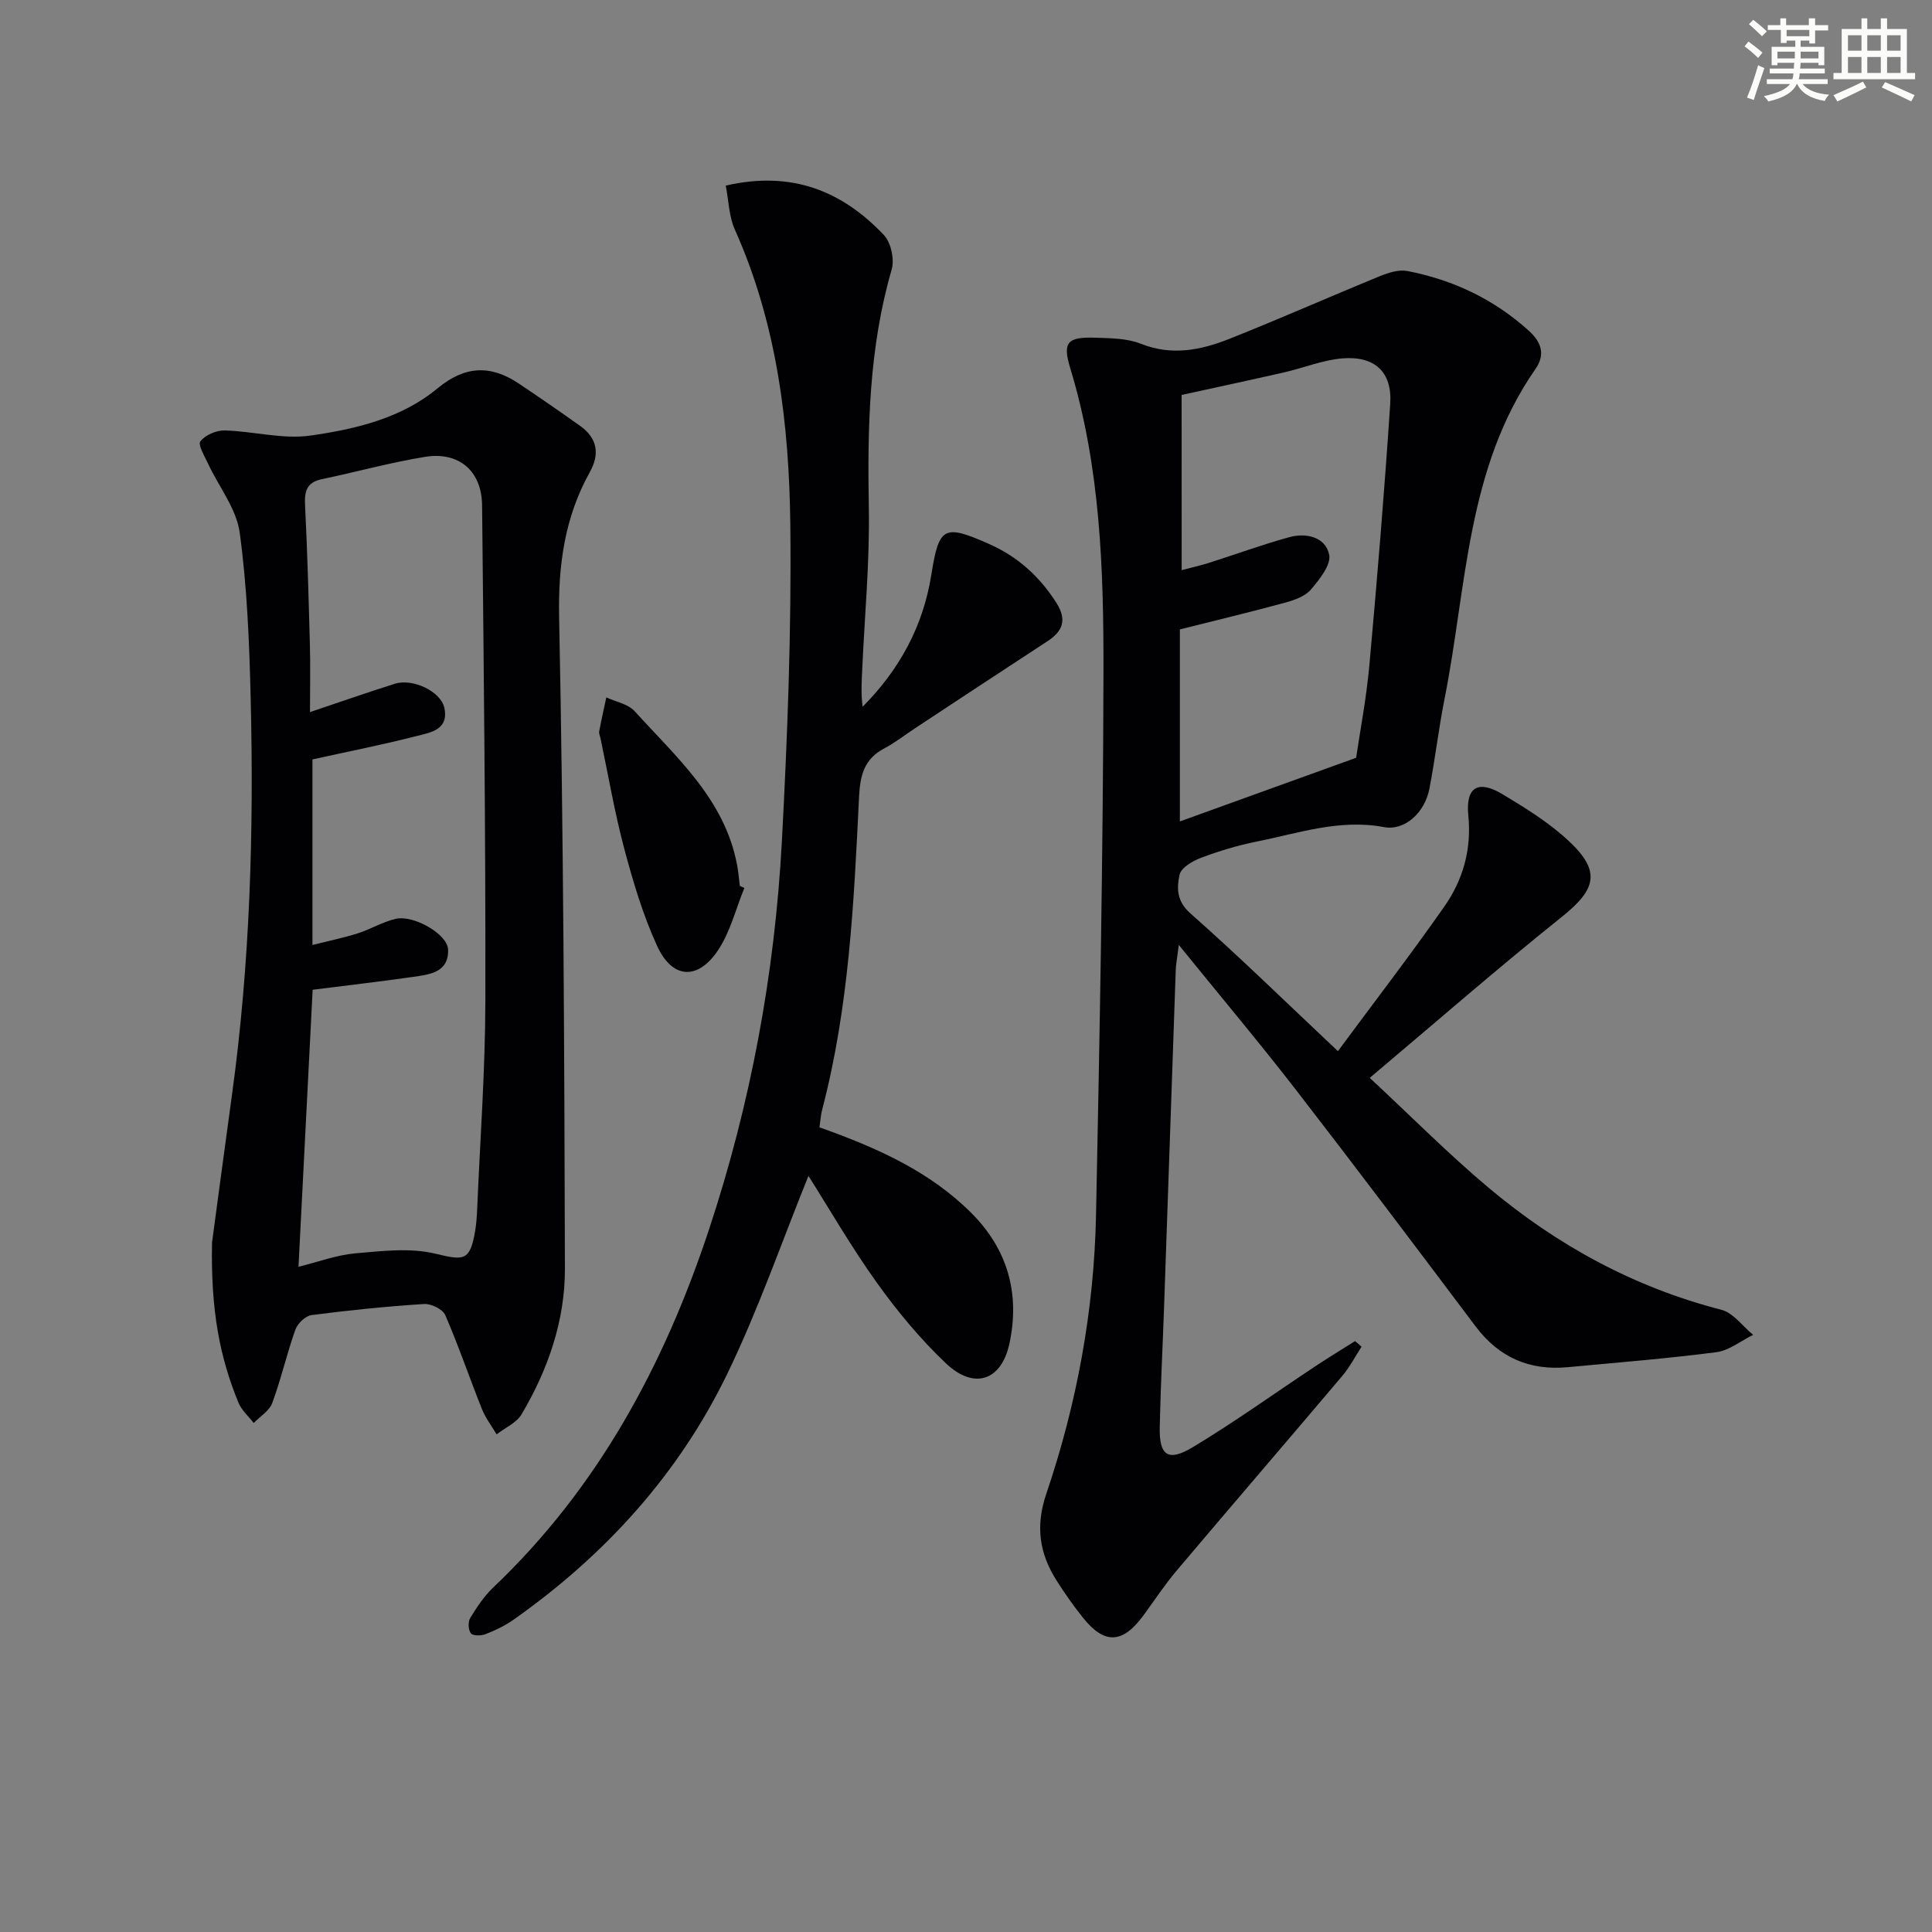
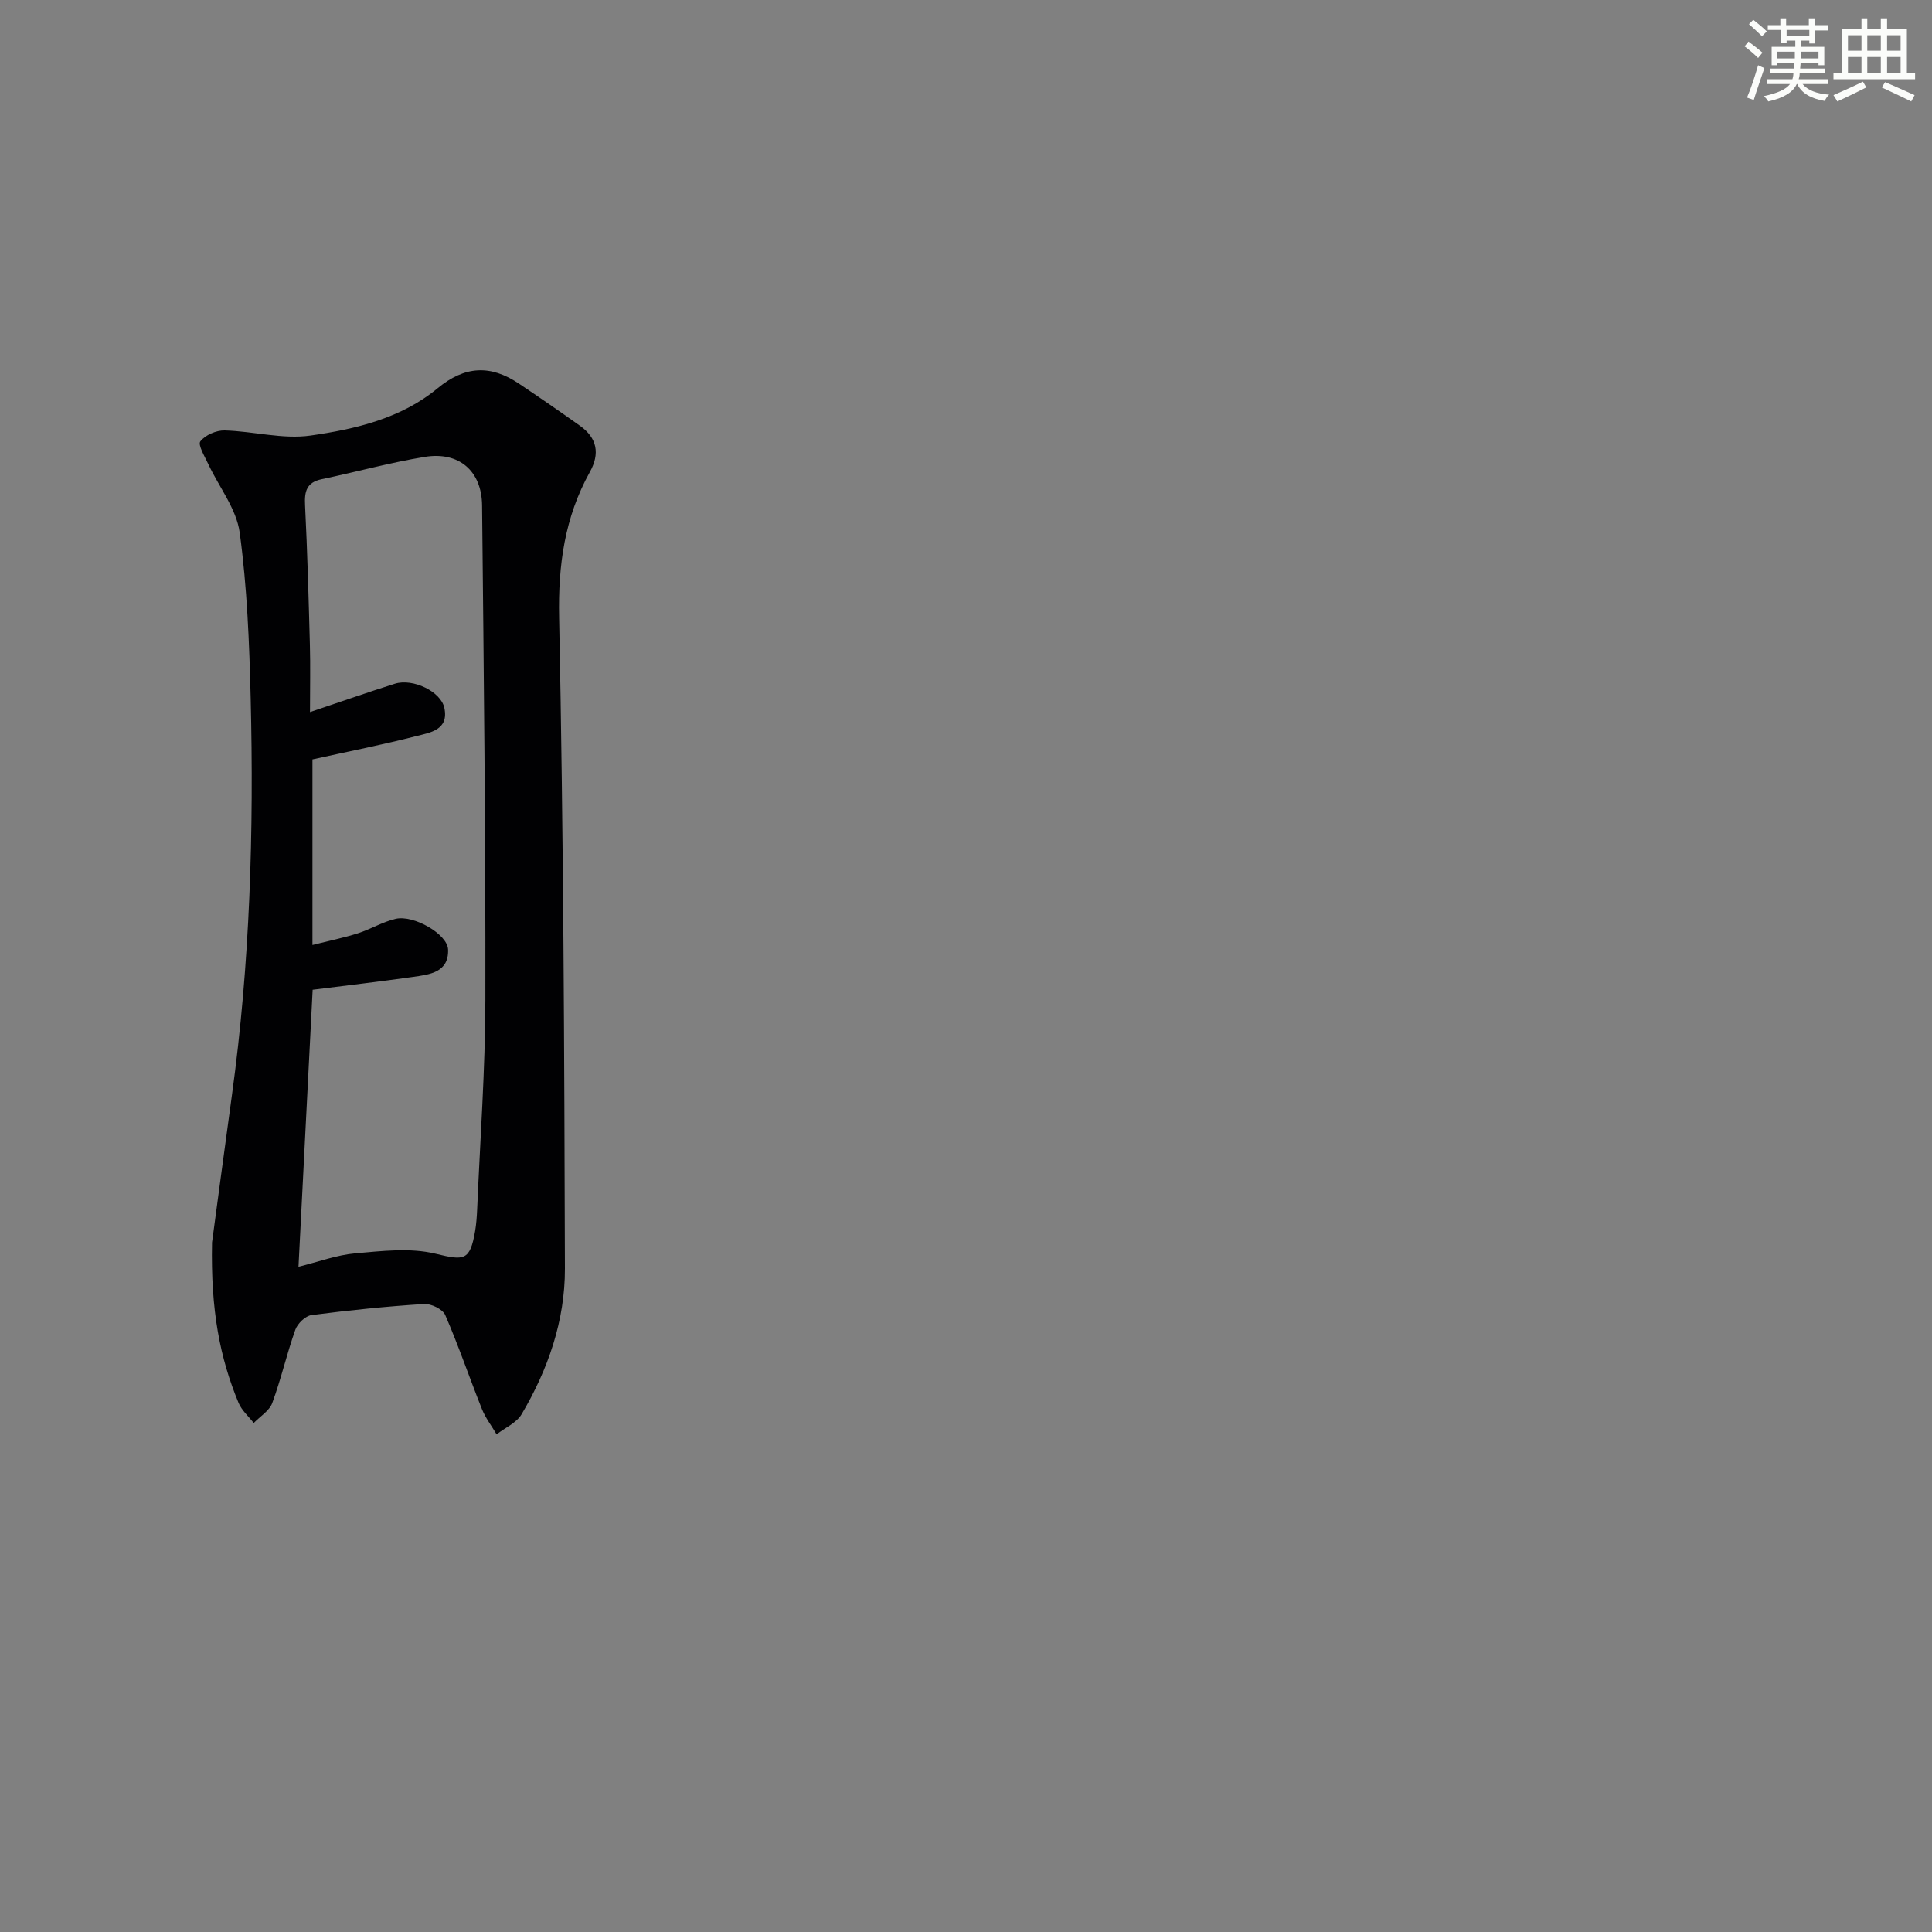
<svg xmlns="http://www.w3.org/2000/svg" enable-background="new 0 0 400 400" viewBox="0 0 400 400">
  <rect x="0" y="0" width="400" height="400" fill="#808080" stroke="none" />
  <g fill="#010103">
-     <path d="m277 217.63c7.49-10.13 14.98-19.87 22.02-29.92 3.87-5.53 5.68-11.81 4.98-18.85-.59-5.91 2.01-7.47 7.09-4.42 4.81 2.89 9.7 5.92 13.77 9.74 6.63 6.21 5.6 9.96-1.43 15.59-13.2 10.56-25.95 21.69-39.84 33.39 8.57 7.97 16.27 15.75 24.62 22.76 14.17 11.89 30.1 20.61 48.19 25.26 2.47.64 4.39 3.41 6.57 5.19-2.54 1.24-4.98 3.25-7.64 3.59-10.2 1.32-20.47 2.14-30.72 3.1-7.91.74-14.25-1.99-19.1-8.44-12.3-16.36-24.61-32.7-37.13-48.89-7.59-9.81-15.59-19.32-24.32-30.09-.36 2.88-.59 3.98-.63 5.08-.82 23.28-1.61 46.55-2.42 69.83-.29 8.31-.72 16.62-.9 24.93-.12 5.87 1.7 7.23 6.8 4.17 8.68-5.21 16.92-11.15 25.37-16.75 2.72-1.8 5.51-3.5 8.27-5.24.45.38.9.77 1.35 1.15-1.32 2.02-2.43 4.21-3.98 6.04-11.39 13.47-22.91 26.84-34.3 40.32-2.46 2.91-4.57 6.12-6.83 9.21-4.32 5.92-8.06 6.16-12.53.6-1.98-2.46-3.8-5.06-5.49-7.72-3.55-5.6-4.44-11.21-2.16-17.94 6.33-18.65 9.9-37.96 10.31-57.67.76-37.43 1.46-74.87 1.54-112.31.05-21.25-.61-42.54-6.9-63.19-1.63-5.36-.5-6.43 5.3-6.23 3.14.11 6.5.12 9.34 1.25 6.4 2.55 12.43 1.33 18.32-1.01 10.47-4.16 20.78-8.73 31.21-13 1.75-.72 3.89-1.39 5.65-1.05 9.48 1.84 17.93 5.83 25.18 12.4 2.78 2.52 3.28 5.1 1.36 7.86-14.33 20.57-14.22 45.09-18.84 68.31-1.23 6.17-1.94 12.45-3.14 18.63-.95 4.91-5.06 8.75-9.41 7.93-9.2-1.72-17.7 1.27-26.4 3.01-3.89.78-7.74 1.95-11.45 3.34-1.75.66-4.14 2.05-4.46 3.5-.59 2.69-.66 5.45 2.22 8 10.09 8.92 19.72 18.33 30.56 28.54zm-32.35-99.59c1.94-.51 3.87-.94 5.75-1.54 5.54-1.76 11-3.77 16.6-5.3 3.5-.95 7.43.02 8.19 3.63.44 2.09-2 5.13-3.77 7.22-1.19 1.4-3.38 2.18-5.27 2.7-7.16 1.95-14.37 3.68-21.87 5.56v39.76c12.03-4.35 23.8-8.6 36.49-13.18.79-5.37 2.11-12.21 2.74-19.12 1.63-18.04 3.13-36.09 4.32-54.16.44-6.59-3.2-9.96-9.91-9.41-4.06.33-8 1.97-12.02 2.89-6.89 1.57-13.81 3.05-21.26 4.68.01 12.11.01 23.89.01 36.27z" />
    <path d="m43.9 257.24c1.01-7.5 2.54-19.01 4.12-30.51 3.76-27.27 4.55-54.69 3.88-82.15-.28-11.45-.73-22.97-2.27-34.3-.67-4.94-4.3-9.46-6.51-14.2-.73-1.57-2.19-3.98-1.64-4.7 1.01-1.31 3.31-2.31 5.04-2.26 5.94.16 12.01 1.88 17.76 1.06 9.32-1.33 18.8-3.56 26.31-9.78 5.67-4.7 10.97-4.89 16.79-1.01 4.28 2.86 8.52 5.79 12.71 8.77 3.55 2.53 4.15 5.76 2.03 9.57-5.21 9.38-6.58 19.25-6.36 30.09.91 44.93 1.08 89.88 1.2 134.83.03 10.77-3.49 20.89-8.97 30.16-1.05 1.78-3.42 2.79-5.17 4.16-1.03-1.75-2.31-3.4-3.05-5.26-2.58-6.46-4.82-13.07-7.59-19.45-.53-1.21-2.94-2.38-4.4-2.28-7.78.5-15.56 1.29-23.29 2.3-1.26.16-2.89 1.75-3.35 3.04-1.77 4.99-2.94 10.19-4.77 15.15-.6 1.63-2.52 2.78-3.84 4.15-1.06-1.38-2.49-2.62-3.14-4.17-3.85-9.33-5.78-19.04-5.49-33.21zm17.9 5.03c4.13-1.02 7.91-2.44 11.78-2.78 5.5-.48 11.32-1.19 16.55.07 5.93 1.43 7.17 1.57 8.24-4.68.25-1.47.35-2.98.42-4.47.61-14.45 1.68-28.91 1.7-43.36.06-34.14-.33-68.27-.68-102.41-.07-7.14-4.78-11.19-11.83-10.05-7.18 1.17-14.23 3.13-21.36 4.62-3.15.66-3.61 2.52-3.46 5.39.48 9.63.74 19.28 1 28.92.12 4.4.02 8.81.02 13.91 6.62-2.22 12.07-4.14 17.58-5.87 3.71-1.16 9.52 1.59 10.24 5.01.97 4.57-2.96 5.11-5.83 5.84-7 1.79-14.11 3.19-21.48 4.82v38.42c3.41-.86 6.45-1.48 9.38-2.41 2.66-.85 5.14-2.37 7.84-3 3.7-.87 10.73 3.14 10.86 6.34.18 4.76-3.84 5.19-7.29 5.68-6.83.97-13.69 1.77-20.75 2.66-.97 18.78-1.93 37.81-2.93 57.35z" />
-     <path d="m169.66 233.4c11.89 4.23 22.8 9.08 31.48 17.77 7.5 7.51 10.06 16.69 7.86 26.96-1.65 7.74-7.32 9.67-13.15 4.14-5.27-5-10.01-10.7-14.25-16.62-5.29-7.37-9.84-15.28-14.22-22.19-5.44 13.42-10.3 27.51-16.74 40.84-10.1 20.91-25.4 37.72-44.39 51.09-1.75 1.23-3.74 2.17-5.74 2.95-.9.35-2.59.37-3.02-.18-.55-.69-.62-2.37-.14-3.16 1.37-2.25 2.88-4.53 4.77-6.33 21.66-20.58 35.35-46 44.63-73.99 8.66-26.13 13.66-53.06 15.13-80.51 1.16-21.75 1.99-43.56 1.75-65.33-.23-20.98-2.74-41.79-11.5-61.33-1.21-2.7-1.25-5.93-1.87-9.08 13.64-3.16 24.1 1.11 32.74 10.23 1.48 1.56 2.22 5.05 1.61 7.15-4.7 16.18-5.02 32.66-4.73 49.32.2 11.11-.86 22.24-1.36 33.36-.12 2.57-.29 5.14.08 7.83 7.62-7.66 12.51-16.65 14.2-27.21 1.61-10.05 2.55-10.64 11.86-6.54 5.99 2.63 10.57 6.75 14.07 12.27 2.18 3.44 1.37 5.81-1.85 7.91-9.19 5.99-18.34 12.04-27.51 18.08-2.08 1.37-4.06 2.95-6.26 4.1-4.22 2.21-5.04 5.59-5.26 10.17-1.05 21.72-2.07 43.48-7.64 64.68-.28 1.1-.34 2.25-.55 3.62z" />
-     <path d="m154.11 183.85c-1.79 4.36-2.92 9.16-5.51 12.98-4.19 6.19-9.43 5.82-12.54-.96-2.95-6.42-4.99-13.33-6.82-20.18-2-7.51-3.3-15.2-4.91-22.82-.1-.49-.36-1.01-.27-1.46.44-2.35.97-4.68 1.47-7.02 1.98.92 4.5 1.36 5.86 2.85 8.62 9.52 18.61 18.19 21.2 31.75.28 1.46.4 2.95.59 4.43.32.13.63.28.93.43z" />
  </g>
  <path d="m361.2 9.6.8-1c.9.7 1.9 1.4 2.9 2.3l-.9 1.1c-1-1-2-1.8-2.8-2.4zm.5 10.6c.9-2.1 1.6-4.3 2.3-6.7.4.2.8.4 1.3.6-.7 2.1-1.5 4.3-2.2 6.6zm.4-15.2.9-.9c1 .8 2 1.6 2.8 2.4l-1 1c-.9-.9-1.8-1.7-2.7-2.5zm12.5-1.2h1.2v1.4h2.7v1.1h-2.7v2.7h-1.2v-.6h-1.8v1.3h4.9v3.8h-1.2v-.5h-3.7c0 .4-.1.9-.1 1.2h5.1v1h-5.2c0 .5-.1.9-.2 1.2h6v1h-5.2c1.1 1.3 2.9 2 5.5 2.2-.4.4-.7.8-.9 1.3-2.9-.5-4.8-1.6-5.7-3.5h-.1c-.8 1.7-2.7 2.9-5.9 3.6-.2-.4-.6-.8-.9-1.1 2.8-.6 4.6-1.4 5.4-2.5h-4.8v-1h5.3c.1-.3.2-.7.2-1.2h-4.9v-1h5c0-.4 0-.8.1-1.2h-3.5v.5h-1.2v-3.8h4.9v-1.3h-1.8v.5h-1.2v-2.7h-2.7v-1h2.6v-1.4h1.2v1.4h4.7v-1.4zm-6.6 8.3h3.6c0-.4 0-.9 0-1.4h-3.6zm1.9-4.6h4.7v-1.3h-4.7zm6.6 3.2h-3.7v1.4h3.7z" fill="#fbfcfa" />
  <path d="m385.3 3.8h1.3v2.2h2.8v-2.2h1.3v2.2h4.1v9.1h1.7v1.3h-16.9v-1.3h1.7v-9.1h4.1v-2.2zm.4 13.1.7 1.2c-1.8.9-3.8 1.9-6 2.9-.2-.4-.5-.8-.8-1.3 2.3-1 4.3-1.9 6.1-2.8zm-3.1-6.4h2.8v-3.2h-2.8zm0 4.6h2.8v-3.3h-2.8zm4-4.6h2.8v-3.2h-2.8zm0 4.6h2.8v-3.3h-2.8zm3.7 1.9c2.1.9 4.1 1.8 6.1 2.7l-.7 1.3c-2.2-1.1-4.2-2-6.1-2.9zm3.2-9.7h-2.8v3.2h2.8zm-2.8 7.8h2.8v-3.3h-2.8z" fill="#fbfcfa" />
</svg>